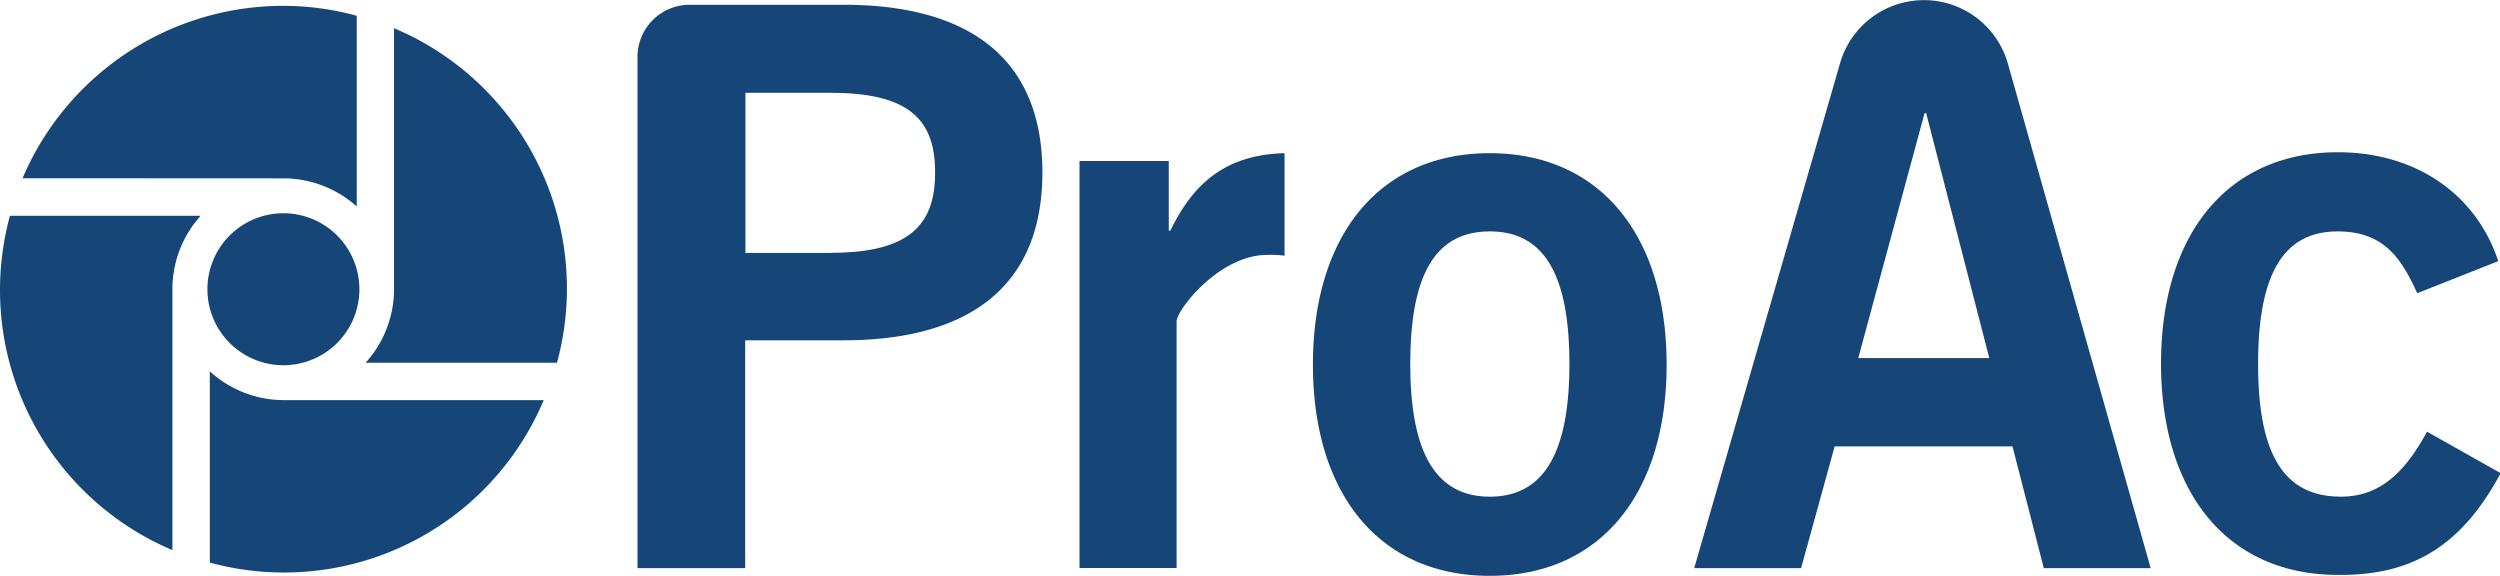
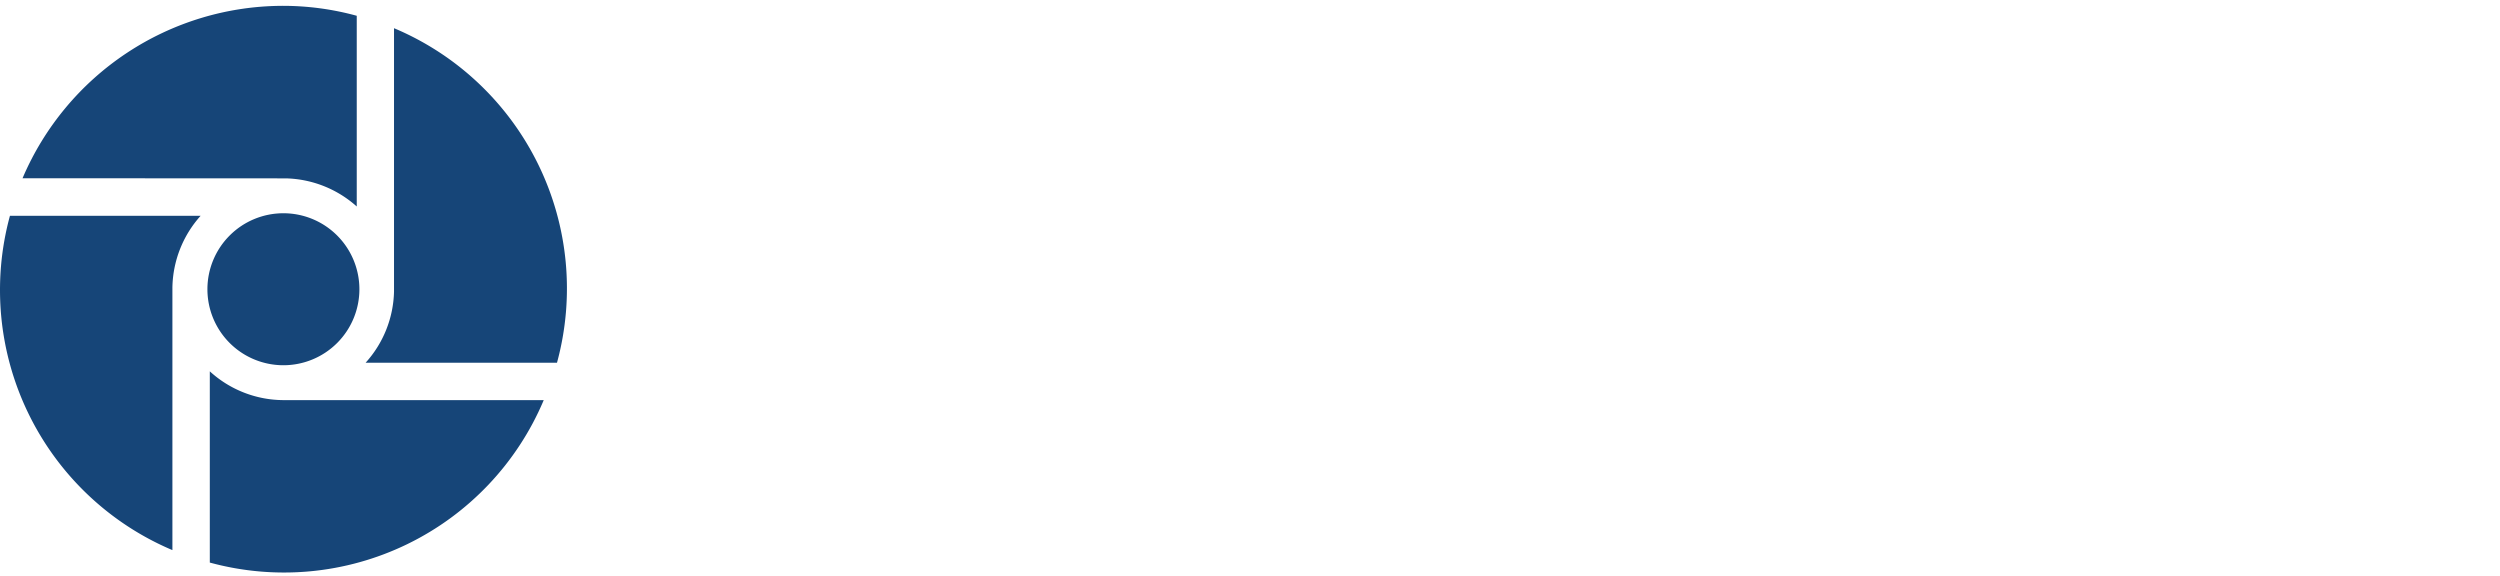
<svg xmlns="http://www.w3.org/2000/svg" id="Layer_1" data-name="Layer 1" viewBox="0 0 188.51 43.42">
  <path d="M29.72,2.13A21.29,21.29,0,0,1,42,27.35H27.57A8.27,8.27,0,0,0,29.71,22h0V2.13ZM21.57,13.45v0a8.3,8.3,0,0,1,5.33,2.12V1.19A21,21,0,0,0,21.37.44a21.37,21.37,0,0,0-19.67,13Zm-.21,16.72h0A8.27,8.27,0,0,1,15.82,28V42.42A21.25,21.25,0,0,0,41,30.17ZM13,21.68h0a8.29,8.29,0,0,1,2.13-5.41H.75A21.29,21.29,0,0,0,13,41.48Zm8.37-5.6a5.73,5.73,0,1,0,5.73,5.73,5.73,5.73,0,0,0-5.73-5.73" style="fill: #164578" />
-   <path d="M63.62.36H52a3.93,3.93,0,0,0-3.93,3.93l0,38.55h8.12V25.66h7.41c9.18,0,15-3.83,15-12.65S72.8.36,63.62.36m-.94,18.71H56.21V7h6.47C68.8,7,70.51,9.24,70.51,13s-1.71,6.06-7.83,6.06M81.4,42.83V12.14h6.73v5.25h.12c1.77-3.66,4.25-5.72,8.61-5.84v7.73a8.14,8.14,0,0,0-1.3-.06c-3.66,0-6.84,4.19-6.84,5V42.83Zm30.93-31.28c8.32,0,13.34,6.2,13.34,15.94s-5,15.93-13.34,15.93S99,37.22,99,27.49s5-15.94,13.34-15.94m0,5.9c-4.07,0-6,3.19-6,10s2,10,6,10,6-3.19,6-10-1.95-10-6-10m69.93,4.66c-1.19-2.59-2.48-4.66-6-4.66-4.08,0-6,3.19-6,10s1.94,10,6.25,10c3.19,0,5-2.19,6.49-4.9l5.55,3.13c-2.95,5.49-6.67,7.73-12.27,7.67-8.33,0-13.34-6.2-13.34-15.93s5-15.94,13.34-15.94c5.78,0,10.38,3.07,12.09,8.21ZM151.43,4.9h0a6.58,6.58,0,0,0-12.68-.14h0l-11,38.08h8.06l2.53-9.18h13.41l2.36,9.18h8.06ZM140.12,27l5-18.47h.12L150,27Z" style="fill: #164578" />
</svg>